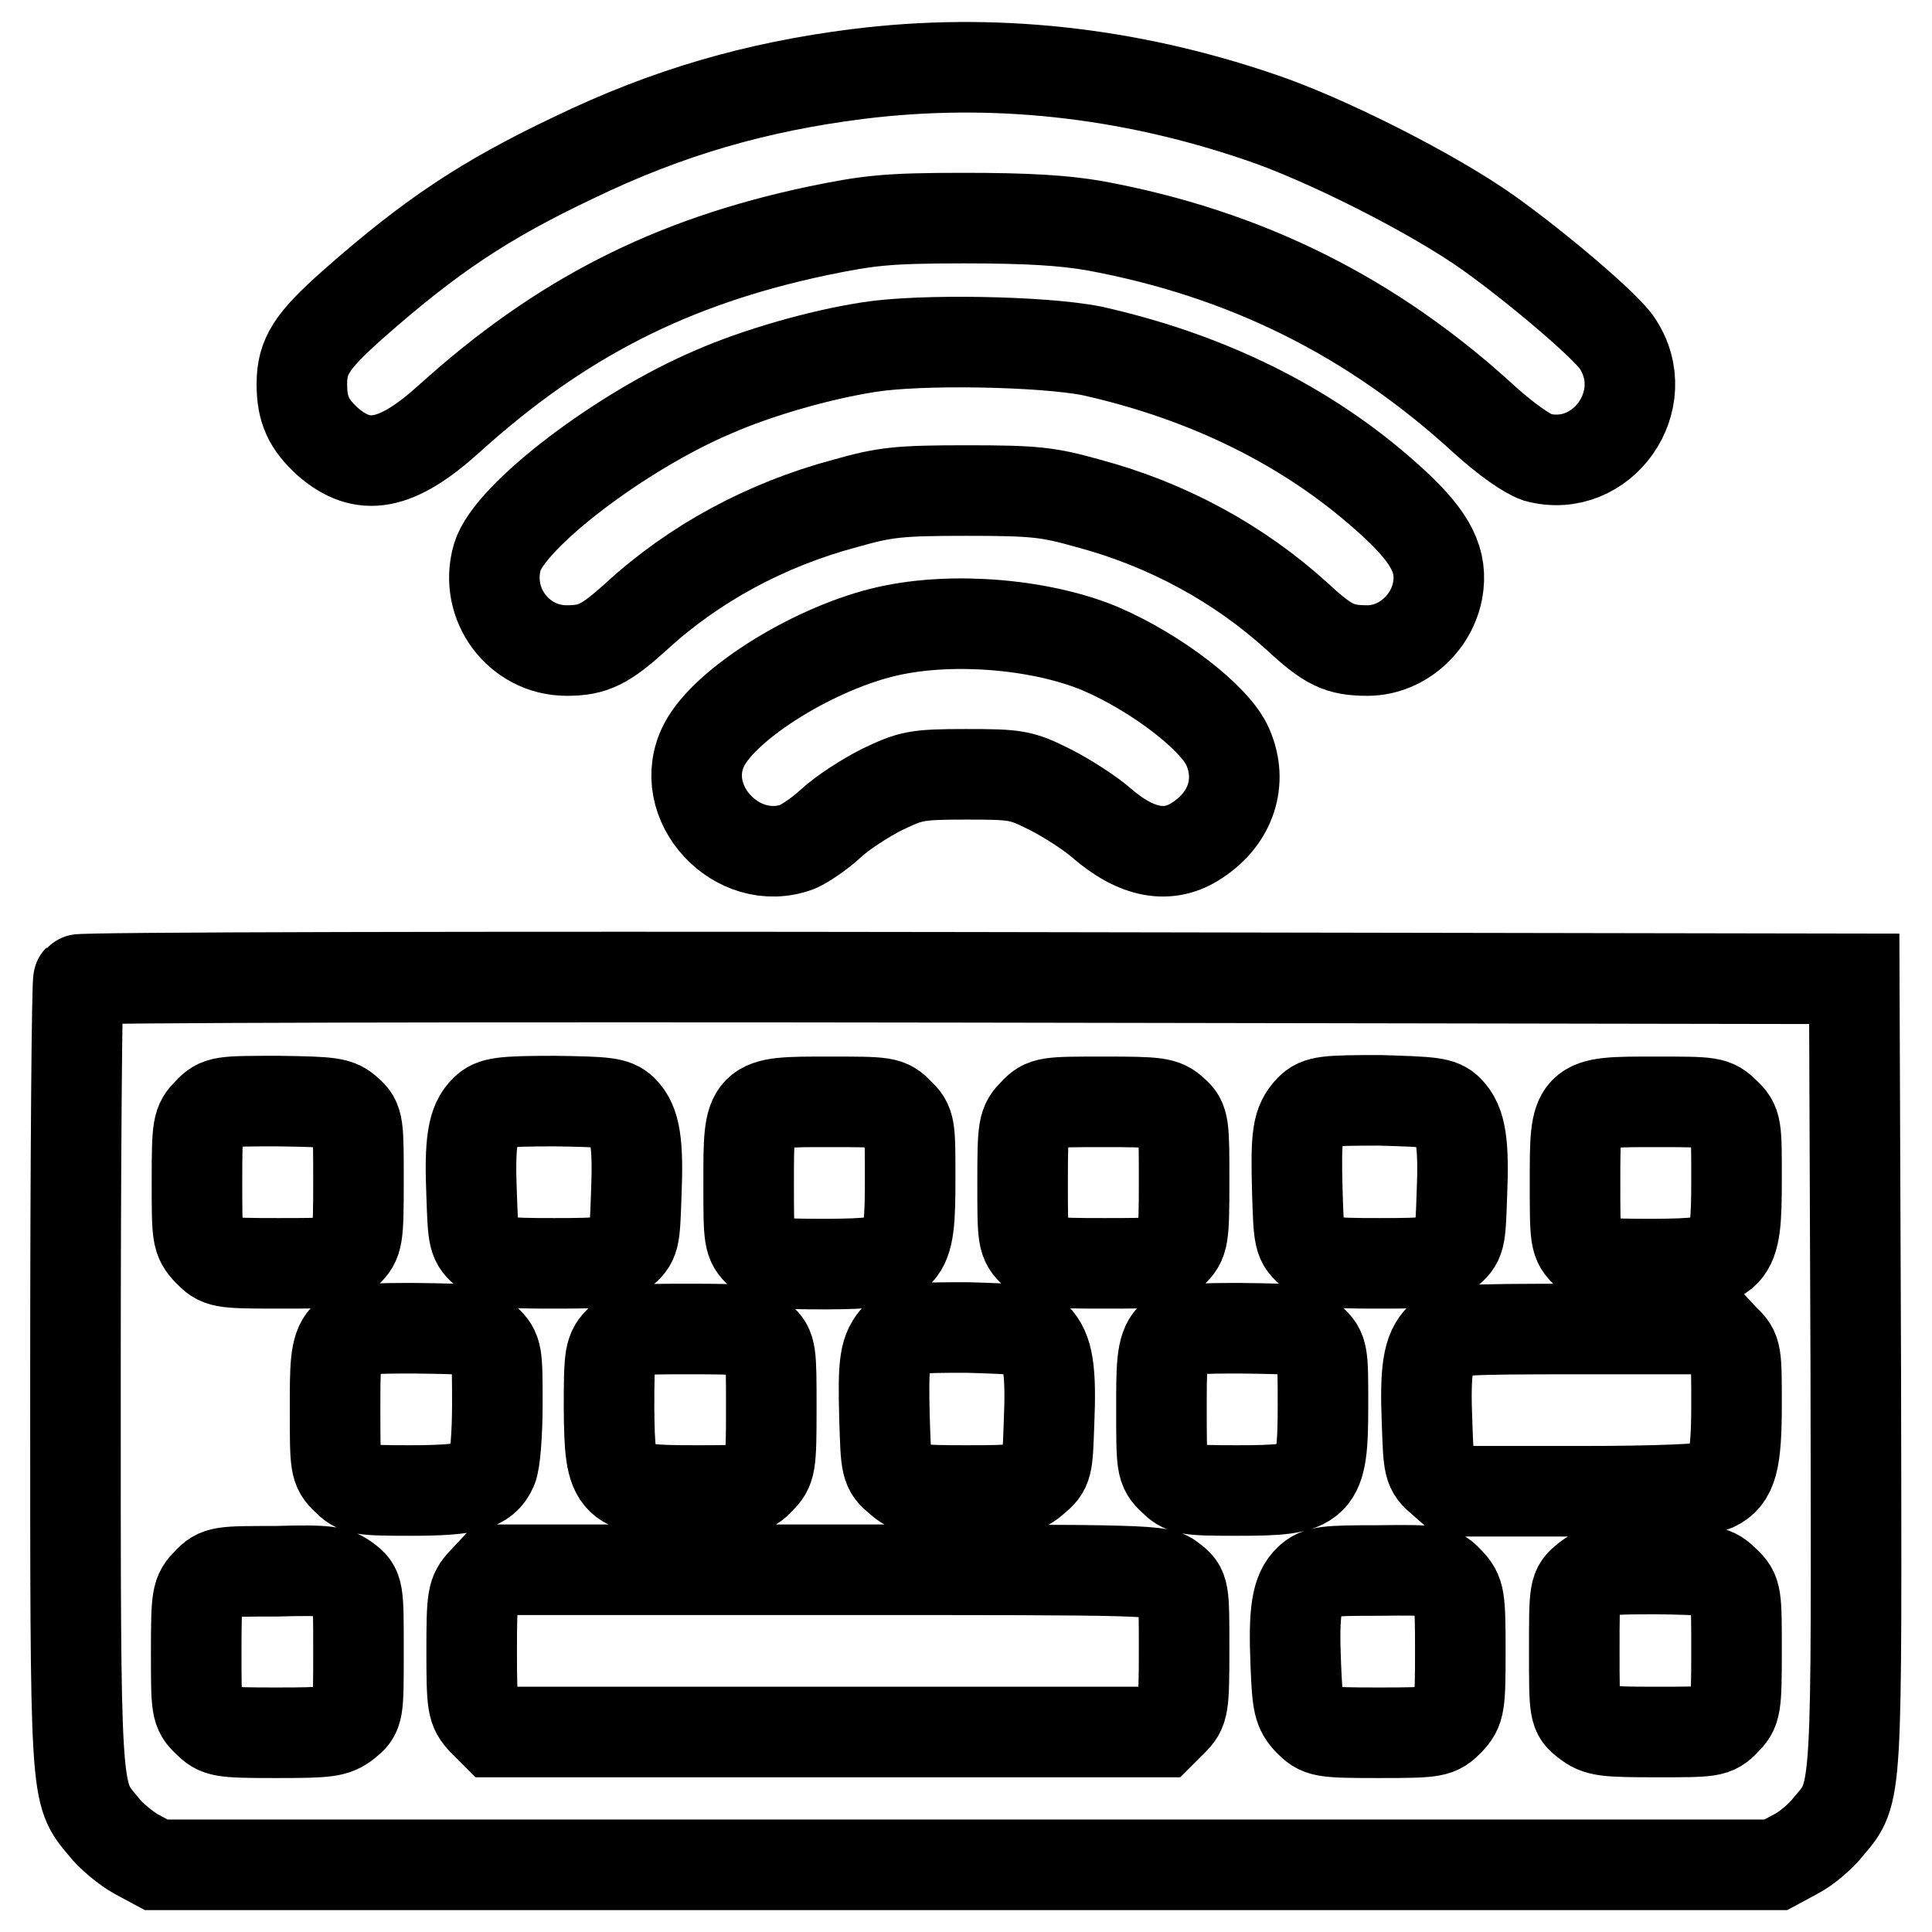
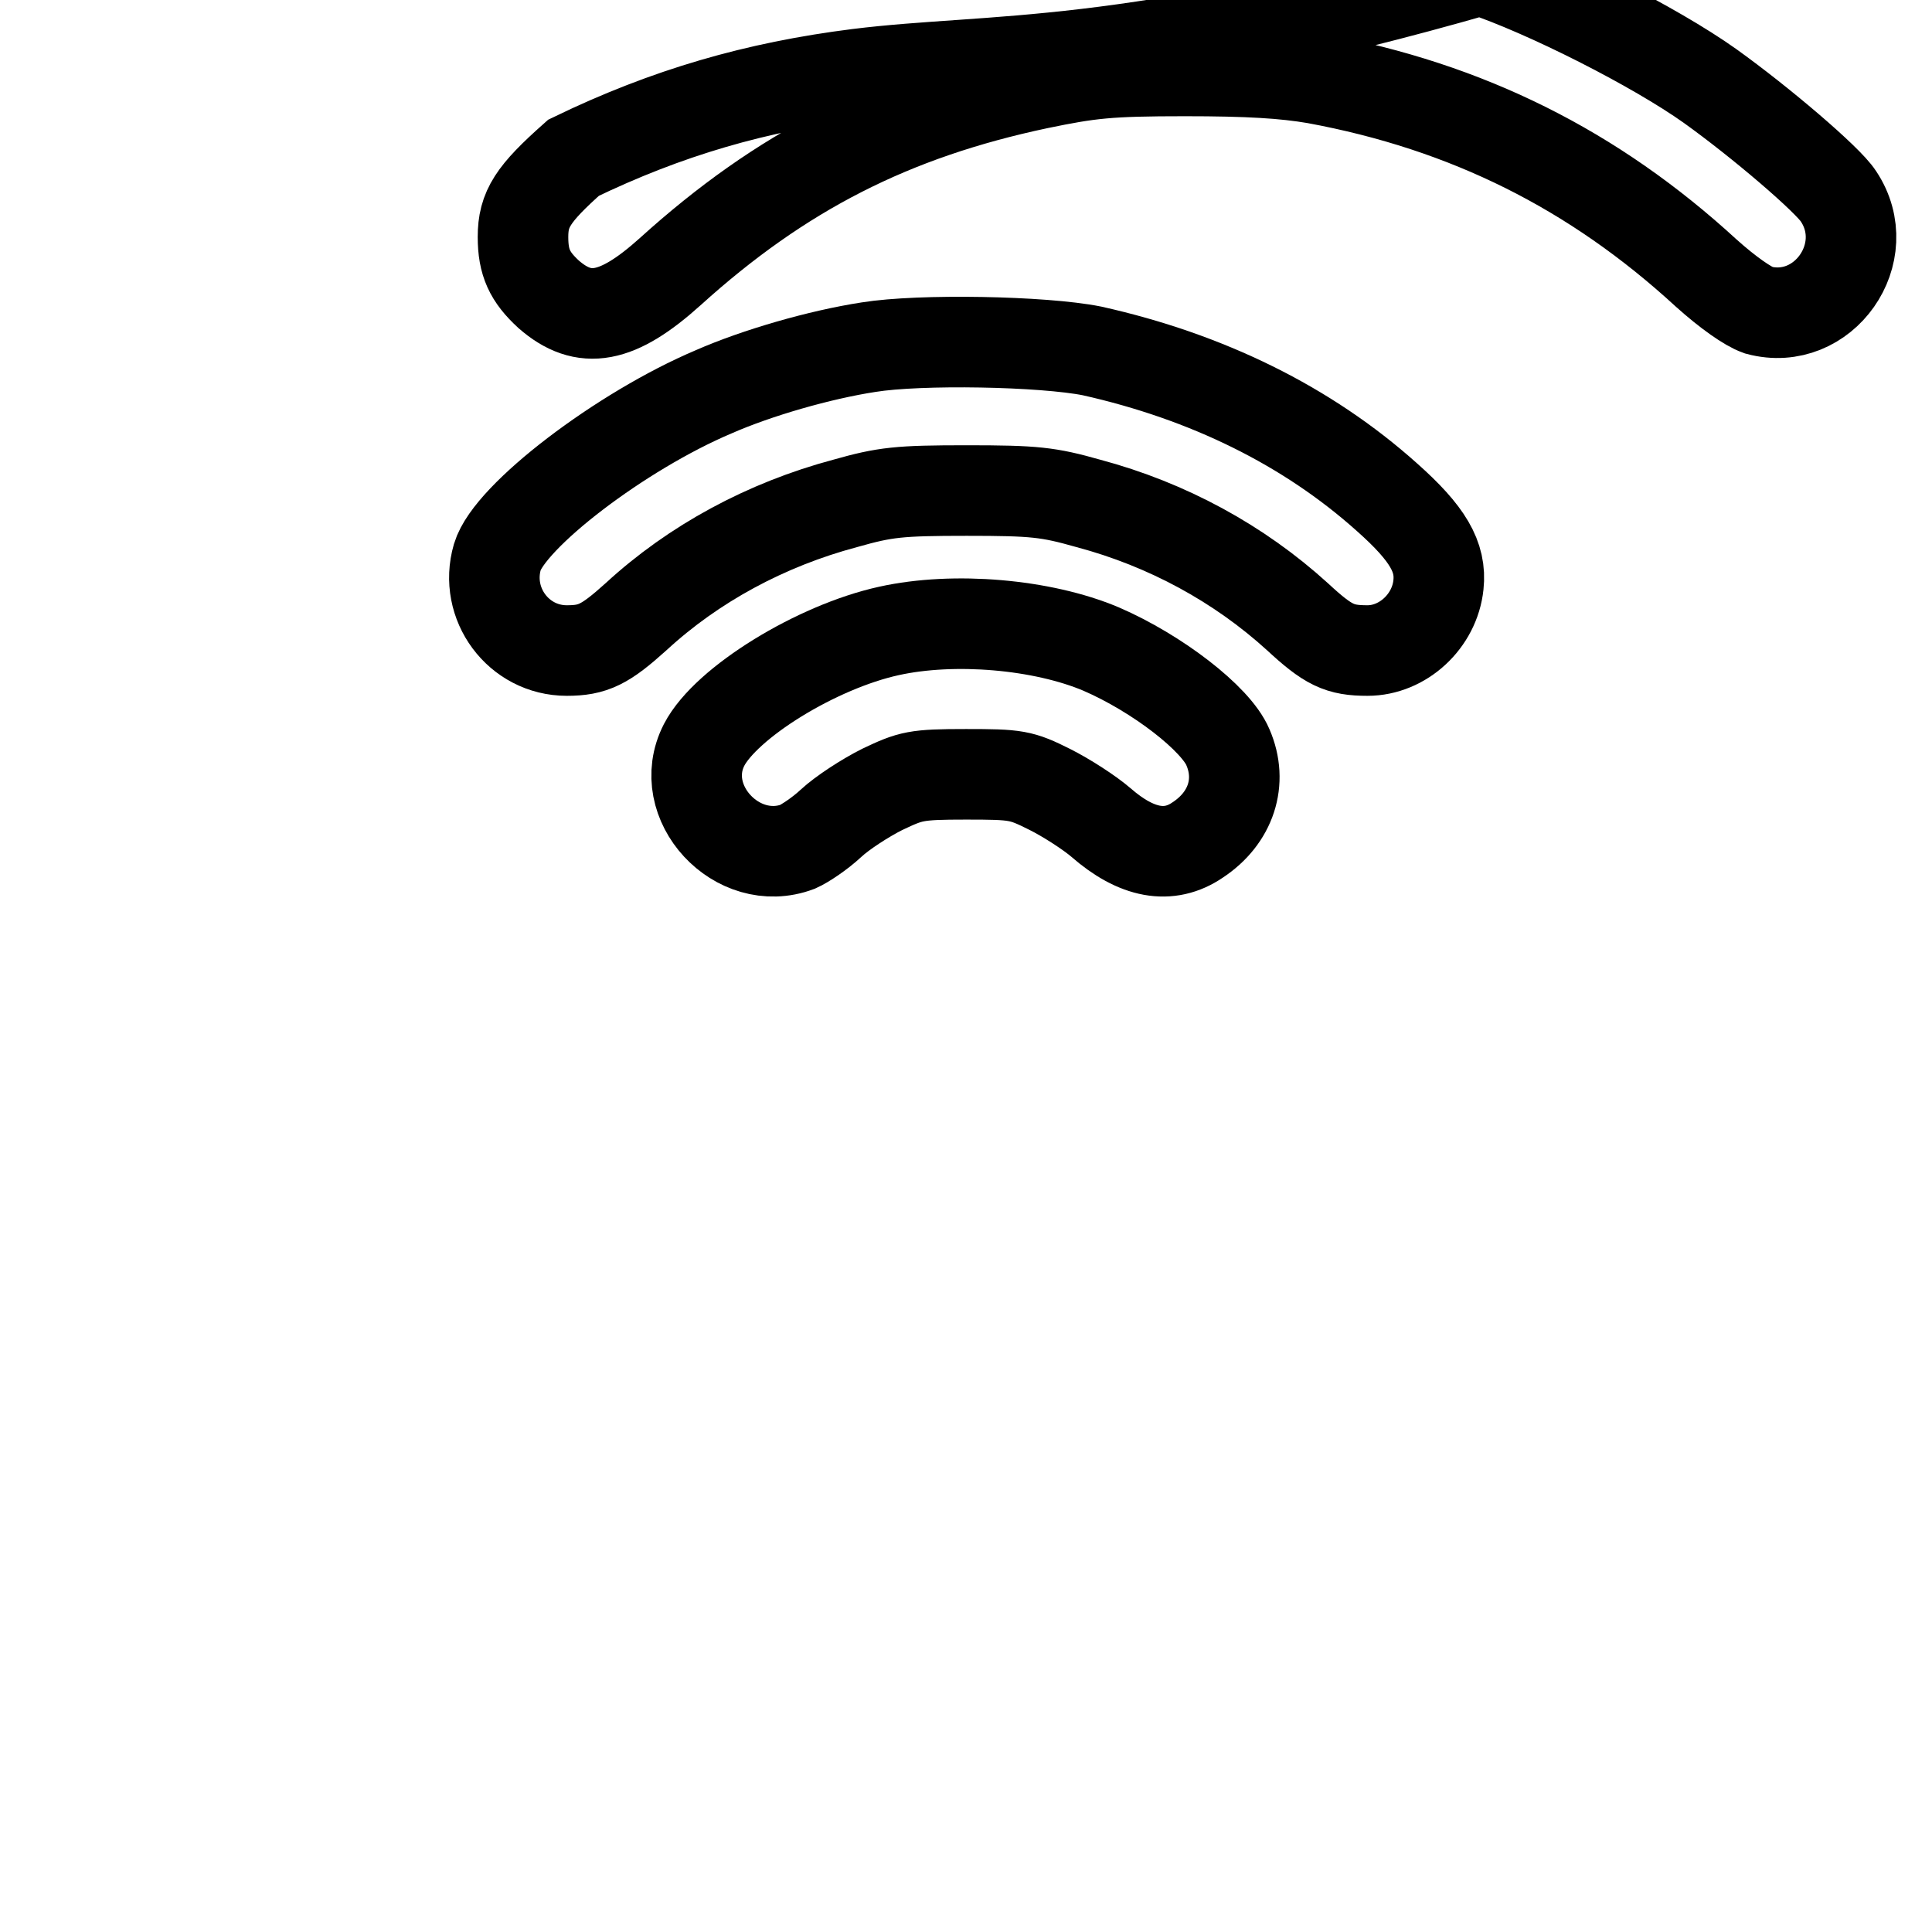
<svg xmlns="http://www.w3.org/2000/svg" version="1.1" x="0px" y="0px" viewBox="0 0 256 256" enable-background="new 0 0 256 256" xml:space="preserve">
  <g>
    <g>
      <g>
-         <path stroke-width="12" fill-opacity="0" stroke="#000000" d="M113.7,9.8c-13.5,1.7-25.3,5.1-37.7,11.1C64.2,26.5,57,31.3,46.7,40.4c-5.4,4.8-6.7,6.8-6.7,10.5c0,3.4,0.9,5.3,3.4,7.6c4.7,4.1,9.1,3.3,16.1-3c14.7-13.3,29.4-20.8,48.8-24.9c6.8-1.4,9.2-1.7,19.4-1.7c8.5,0,13.2,0.3,17.3,1c20.1,3.7,36.9,12.1,51.8,25.8c2.9,2.6,5.5,4.4,6.9,4.9c8.6,2.3,15.6-7.6,10.6-15.1c-1.4-2.2-10.3-9.8-17-14.6c-7.3-5.2-21.7-12.5-30.4-15.4C149.3,9.5,131.4,7.6,113.7,9.8z" />
+         <path stroke-width="12" fill-opacity="0" stroke="#000000" d="M113.7,9.8c-13.5,1.7-25.3,5.1-37.7,11.1c-5.4,4.8-6.7,6.8-6.7,10.5c0,3.4,0.9,5.3,3.4,7.6c4.7,4.1,9.1,3.3,16.1-3c14.7-13.3,29.4-20.8,48.8-24.9c6.8-1.4,9.2-1.7,19.4-1.7c8.5,0,13.2,0.3,17.3,1c20.1,3.7,36.9,12.1,51.8,25.8c2.9,2.6,5.5,4.4,6.9,4.9c8.6,2.3,15.6-7.6,10.6-15.1c-1.4-2.2-10.3-9.8-17-14.6c-7.3-5.2-21.7-12.5-30.4-15.4C149.3,9.5,131.4,7.6,113.7,9.8z" />
        <path stroke-width="12" fill-opacity="0" stroke="#000000" d="M115.1,46c-6.5,1-14.8,3.4-20.5,5.9c-12.3,5.2-27.1,16.5-28.7,21.9c-1.8,6.2,2.8,12.4,9.2,12.4c3.5,0,5.1-0.8,9.2-4.5c7.6-7,17.2-12.2,27.7-15c5.3-1.5,7.1-1.7,16.1-1.7c9,0,10.8,0.2,16.1,1.7c10.5,2.8,20,8,27.7,15c4.1,3.8,5.6,4.5,9.3,4.5c4.7,0,8.9-3.9,9.4-8.7c0.4-3.7-1.4-6.8-6.8-11.6c-10.6-9.5-23.9-16-39.1-19.4C138.2,45.2,121.9,44.9,115.1,46z" />
        <path stroke-width="12" fill-opacity="0" stroke="#000000" d="M117.8,83.6c-9.6,2.1-21.6,9.5-24.5,15.1c-3.9,7.6,4.4,16.5,12.4,13.5c0.9-0.4,2.9-1.7,4.4-3.1c1.5-1.4,4.6-3.4,6.8-4.5c3.8-1.8,4.4-2,11.1-2c6.7,0,7.3,0.1,11.1,2c2.2,1.1,5.3,3.1,6.8,4.4c4.7,4.1,9,4.9,12.8,2.3c4.4-2.9,6-7.7,4-12.3c-1.6-3.8-9.4-9.8-16.8-13C138.1,82.7,126.4,81.7,117.8,83.6z" />
-         <path stroke-width="12" fill-opacity="0" stroke="#000000" d="M10.4,129.8c-0.2,0.2-0.4,23.7-0.4,52.1c0,56.9-0.1,55.5,3.7,60.1c1,1.3,3.1,3,4.4,3.7l2.6,1.4H128h107.3l2.6-1.4c1.4-0.7,3.4-2.4,4.4-3.7c3.9-4.6,3.7-3.3,3.6-60.4l-0.2-51.9l-117.5-0.2C63.7,129.4,10.6,129.5,10.4,129.8z M46.1,147.3c1.4,1.2,1.4,1.8,1.4,9.2c0,7.6-0.1,8-1.5,9.4c-1.4,1.5-1.8,1.5-9.2,1.5c-7.6,0-7.7-0.1-9.2-1.6c-1.5-1.6-1.5-2-1.5-9.3c0-7.3,0.1-7.7,1.5-9.1c1.4-1.5,1.8-1.5,9.3-1.5C44,146,44.8,146.1,46.1,147.3z M82.5,147.1c1.7,1.7,2.1,4.4,1.8,11.4c-0.2,5.7-0.2,6-1.9,7.4c-1.6,1.4-2.2,1.5-9,1.5c-6.8,0-7.4-0.1-9-1.5c-1.7-1.4-1.7-1.8-1.9-7.4c-0.3-7.1,0.1-9.8,1.8-11.4c1-1,2.1-1.2,9.2-1.2C80.4,146,81.4,146.1,82.5,147.1z M119.1,147.5c1.5,1.4,1.5,1.8,1.5,8.6c0,10.9-0.4,11.3-10.9,11.4c-7.2,0-7.6-0.1-9-1.5c-1.5-1.4-1.5-1.8-1.5-9.3c0-10.8-0.1-10.7,10.6-10.7C117.3,146,117.7,146,119.1,147.5z M155.5,147.3c1.4,1.2,1.4,1.8,1.4,9.2c0,7.6-0.1,8-1.5,9.4c-1.4,1.5-1.8,1.5-9.2,1.5c-7.4,0-7.8-0.1-9.2-1.5c-1.5-1.4-1.5-1.8-1.5-9.2s0.1-7.8,1.5-9.2c1.4-1.5,1.8-1.5,9.3-1.5C153.4,146,154.2,146.1,155.5,147.3z M191.9,147.1c1.7,1.7,2.1,4.4,1.8,11.4c-0.2,5.7-0.2,6-1.9,7.4c-1.6,1.4-2.2,1.5-9,1.5c-6.8,0-7.4-0.1-9-1.5c-1.7-1.4-1.7-1.7-1.9-8.1c-0.2-7.4,0-9,1.7-10.8c1.1-1.1,2.1-1.2,9.2-1.2C189.8,146,190.9,146.1,191.9,147.1z M228.6,147.5c1.5,1.4,1.5,1.8,1.5,8.6c0,10.9-0.4,11.3-10.9,11.4c-7.2,0-7.6-0.1-9-1.5c-1.5-1.4-1.5-1.8-1.5-9.3c0-10.8-0.1-10.7,10.6-10.7C226.8,146,227.1,146,228.6,147.5z M64.4,177.6c1.5,1.4,1.5,1.8,1.5,8.5c0,3.9-0.3,7.7-0.7,8.5c-1,2.3-3.1,2.9-10.8,2.9c-6.7,0-7.1-0.1-8.5-1.5c-1.5-1.4-1.5-1.8-1.5-9.3c0-10.8-0.1-10.7,10.6-10.7C62.6,176.1,63,176.1,64.4,177.6z M100.8,177.4c1.4,1.2,1.4,1.8,1.4,9.2c0,7.6-0.1,8-1.5,9.4c-1.4,1.5-1.8,1.5-8.6,1.5c-10.9,0-11.3-0.4-11.4-10.9c0-7.2,0.1-7.6,1.5-9c1.4-1.5,1.8-1.5,9.3-1.5C98.7,176.1,99.5,176.2,100.8,177.4z M137.2,177.2c1.7,1.7,2.1,4.4,1.8,11.4c-0.2,5.7-0.2,6-1.9,7.4c-1.6,1.4-2.2,1.5-9,1.5c-6.8,0-7.4-0.1-9-1.5c-1.7-1.4-1.7-1.7-1.9-8.1c-0.2-7.4,0-9,1.7-10.8c1.1-1.1,2.1-1.2,9.2-1.2C135.1,176.1,136.2,176.2,137.2,177.2z M173.8,177.6c1.5,1.4,1.5,1.8,1.5,8.5c0,10.9-0.6,11.4-11.4,11.4c-6.7,0-7.1-0.1-8.5-1.5c-1.5-1.4-1.5-1.8-1.5-9.3c0-10.8-0.1-10.7,10.6-10.7C172.1,176.1,172.4,176.1,173.8,177.6z M228.6,177.6c1.5,1.4,1.5,1.8,1.5,8.5c0,7.6-0.6,9.7-2.9,10.8c-1,0.4-7.2,0.7-18,0.7h-16.5l-1.7-1.5c-1.7-1.4-1.7-1.8-1.9-7.4c-0.3-7.1,0.1-9.8,1.8-11.4c1.1-1.1,2.2-1.2,18.7-1.2h17.6L228.6,177.6z M45.9,209.3c1.6,1.2,1.6,1.4,1.6,9.5s0,8.2-1.6,9.5c-1.5,1.2-2.5,1.3-9.3,1.3c-7.3,0-7.7-0.1-9.1-1.5c-1.5-1.4-1.5-1.8-1.5-9.2c0-7.4,0.1-7.8,1.5-9.2c1.4-1.5,1.8-1.5,9.1-1.5C43.4,208,44.4,208.2,45.9,209.3z M155.3,209.3c1.6,1.2,1.6,1.4,1.6,9.2c0,7.7-0.1,8.1-1.5,9.5l-1.5,1.5h-44.2H65.5L64,228c-1.4-1.5-1.5-2-1.5-9.2s0.1-7.7,1.5-9.2l1.5-1.6h44.1C153.3,208,153.7,208,155.3,209.3z M192,209.6c1.4,1.5,1.5,2,1.5,9.2c0,7.2-0.1,7.7-1.5,9.2c-1.5,1.5-1.7,1.6-9.3,1.6c-7.6,0-7.8-0.1-9.3-1.6c-1.3-1.4-1.5-2.2-1.7-7.4c-0.3-7.1,0.1-9.7,1.8-11.3c1.2-1.1,2.2-1.2,9.1-1.2C190.3,208,190.6,208.1,192,209.6z M228.6,209.6c1.5,1.4,1.5,1.8,1.5,9.2s-0.1,7.8-1.5,9.2c-1.4,1.5-1.8,1.5-9.1,1.5c-6.8,0-7.8-0.1-9.3-1.3c-1.6-1.2-1.6-1.4-1.6-9.5c0-8.1,0-8.2,1.6-9.5c1.5-1.2,2.5-1.3,9.3-1.3C226.7,208,227.1,208.1,228.6,209.6z" />
      </g>
    </g>
  </g>
</svg>